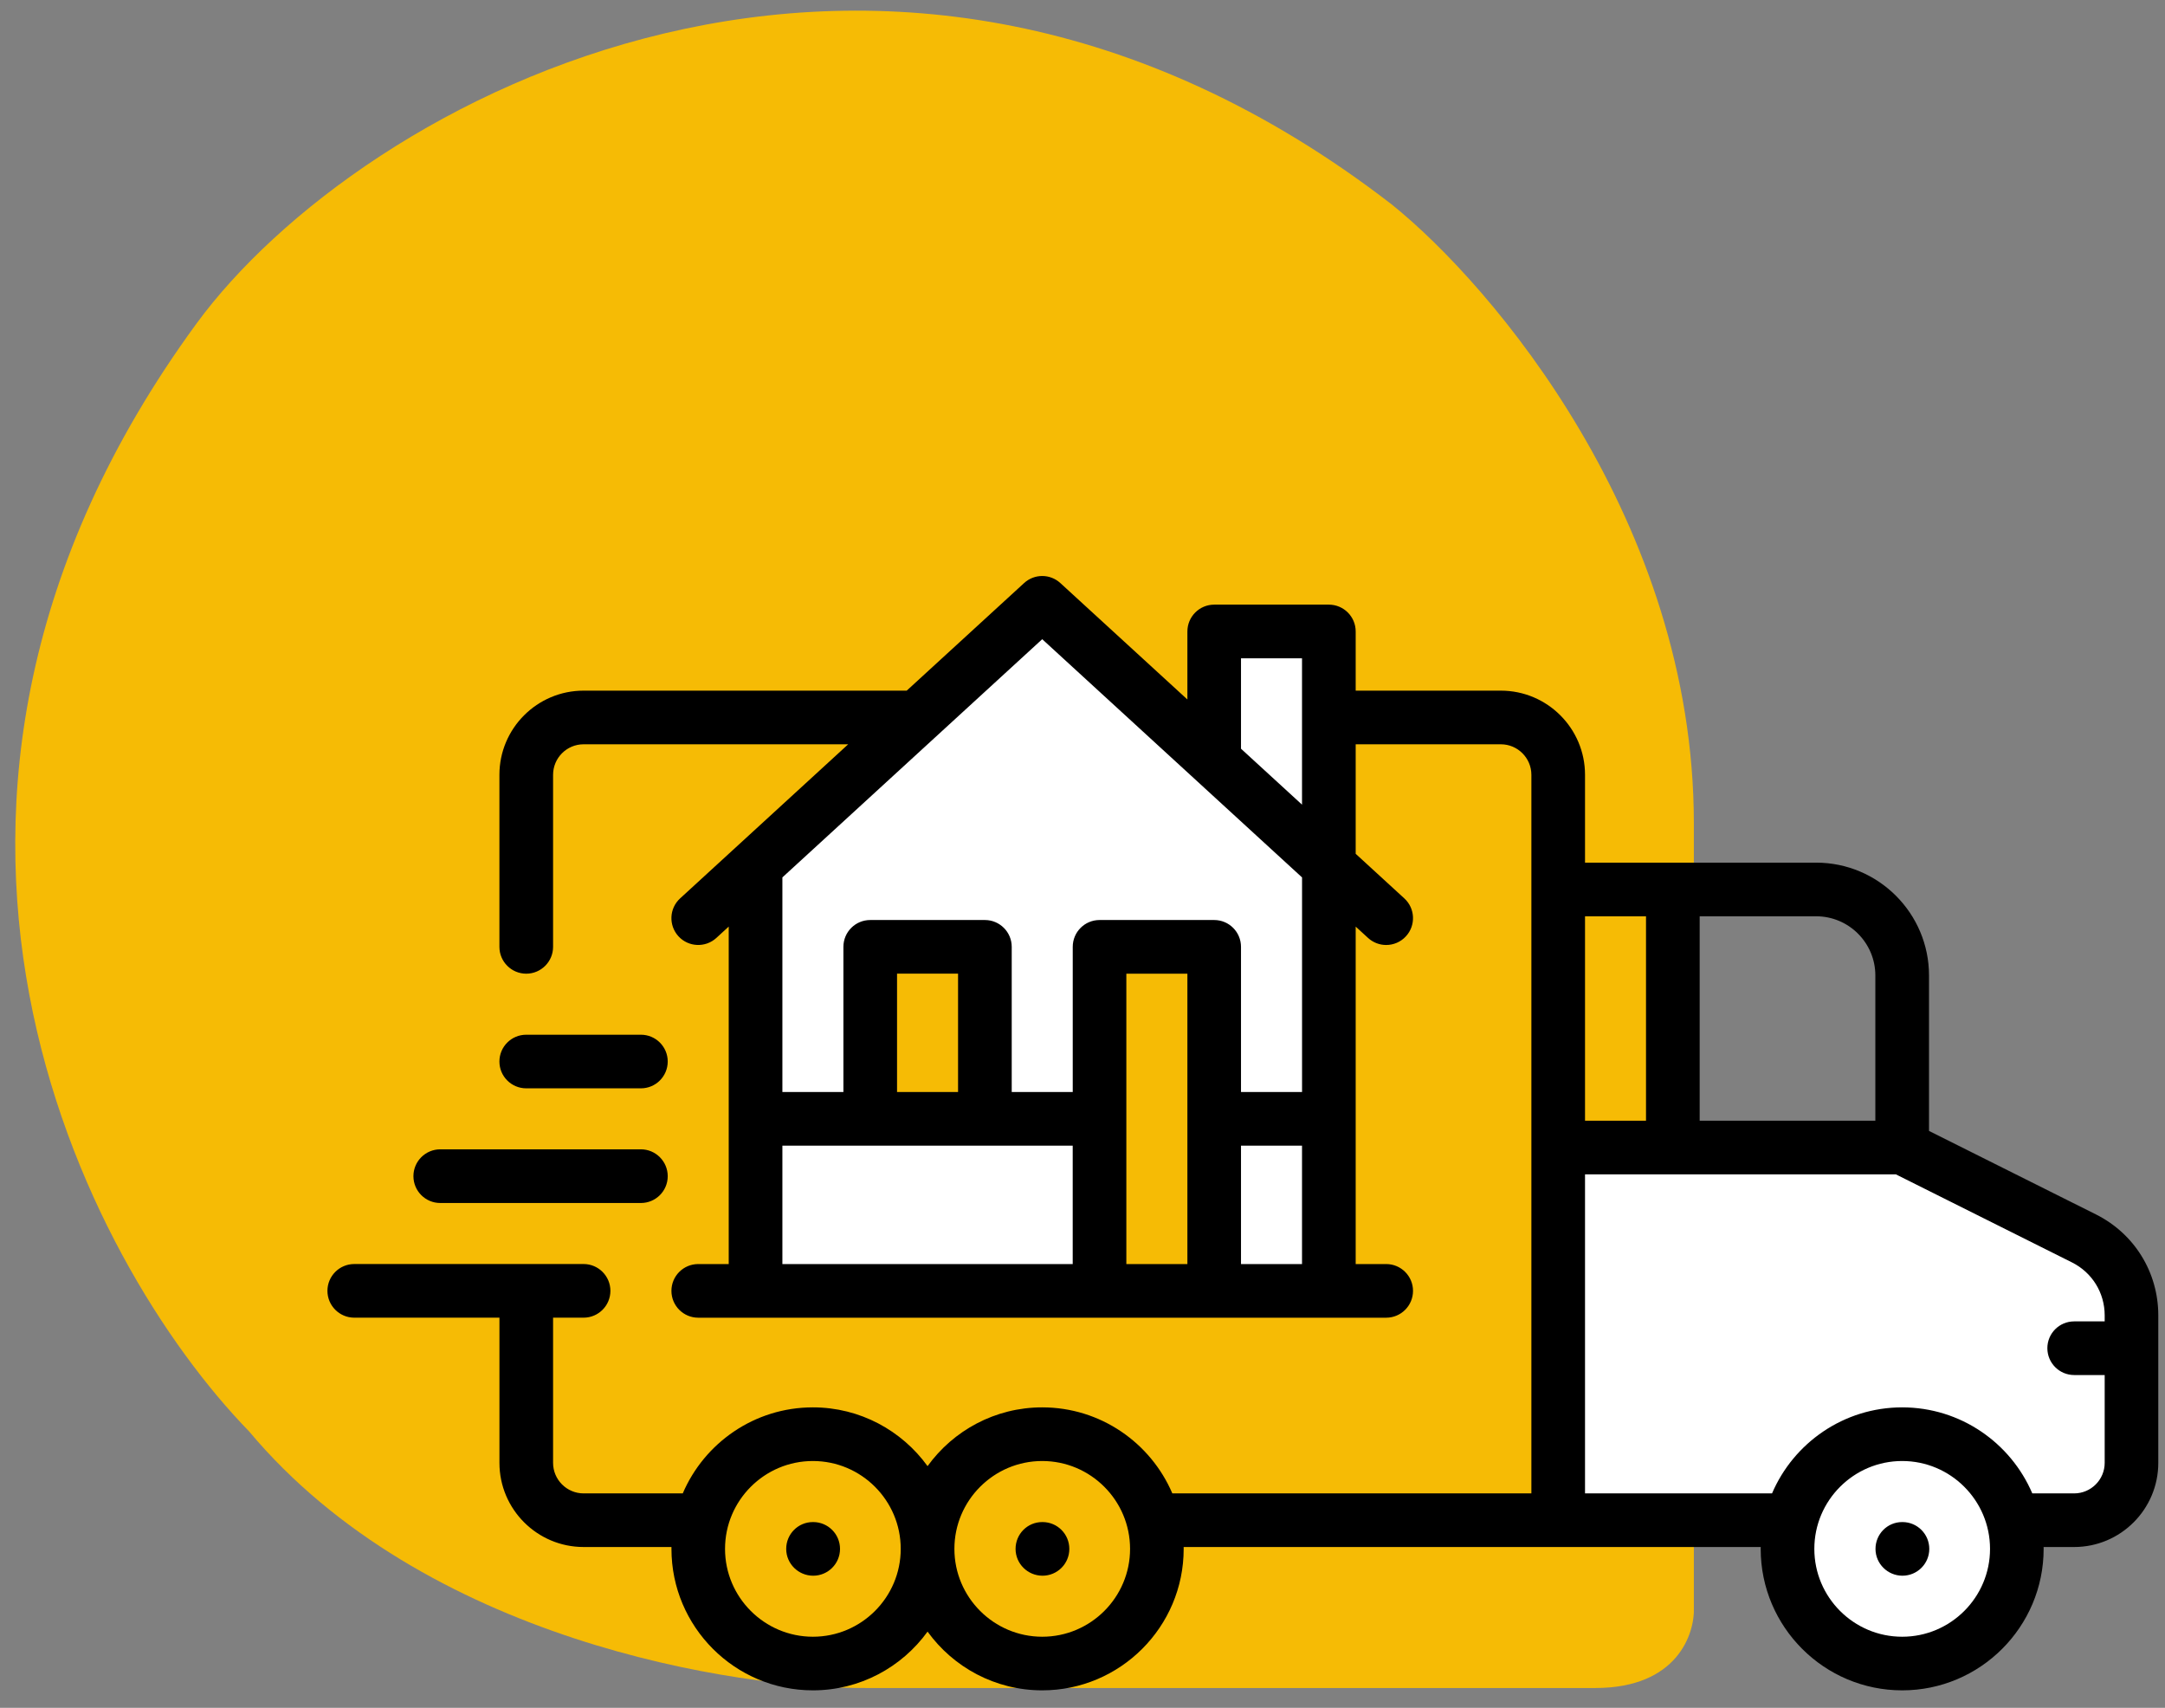
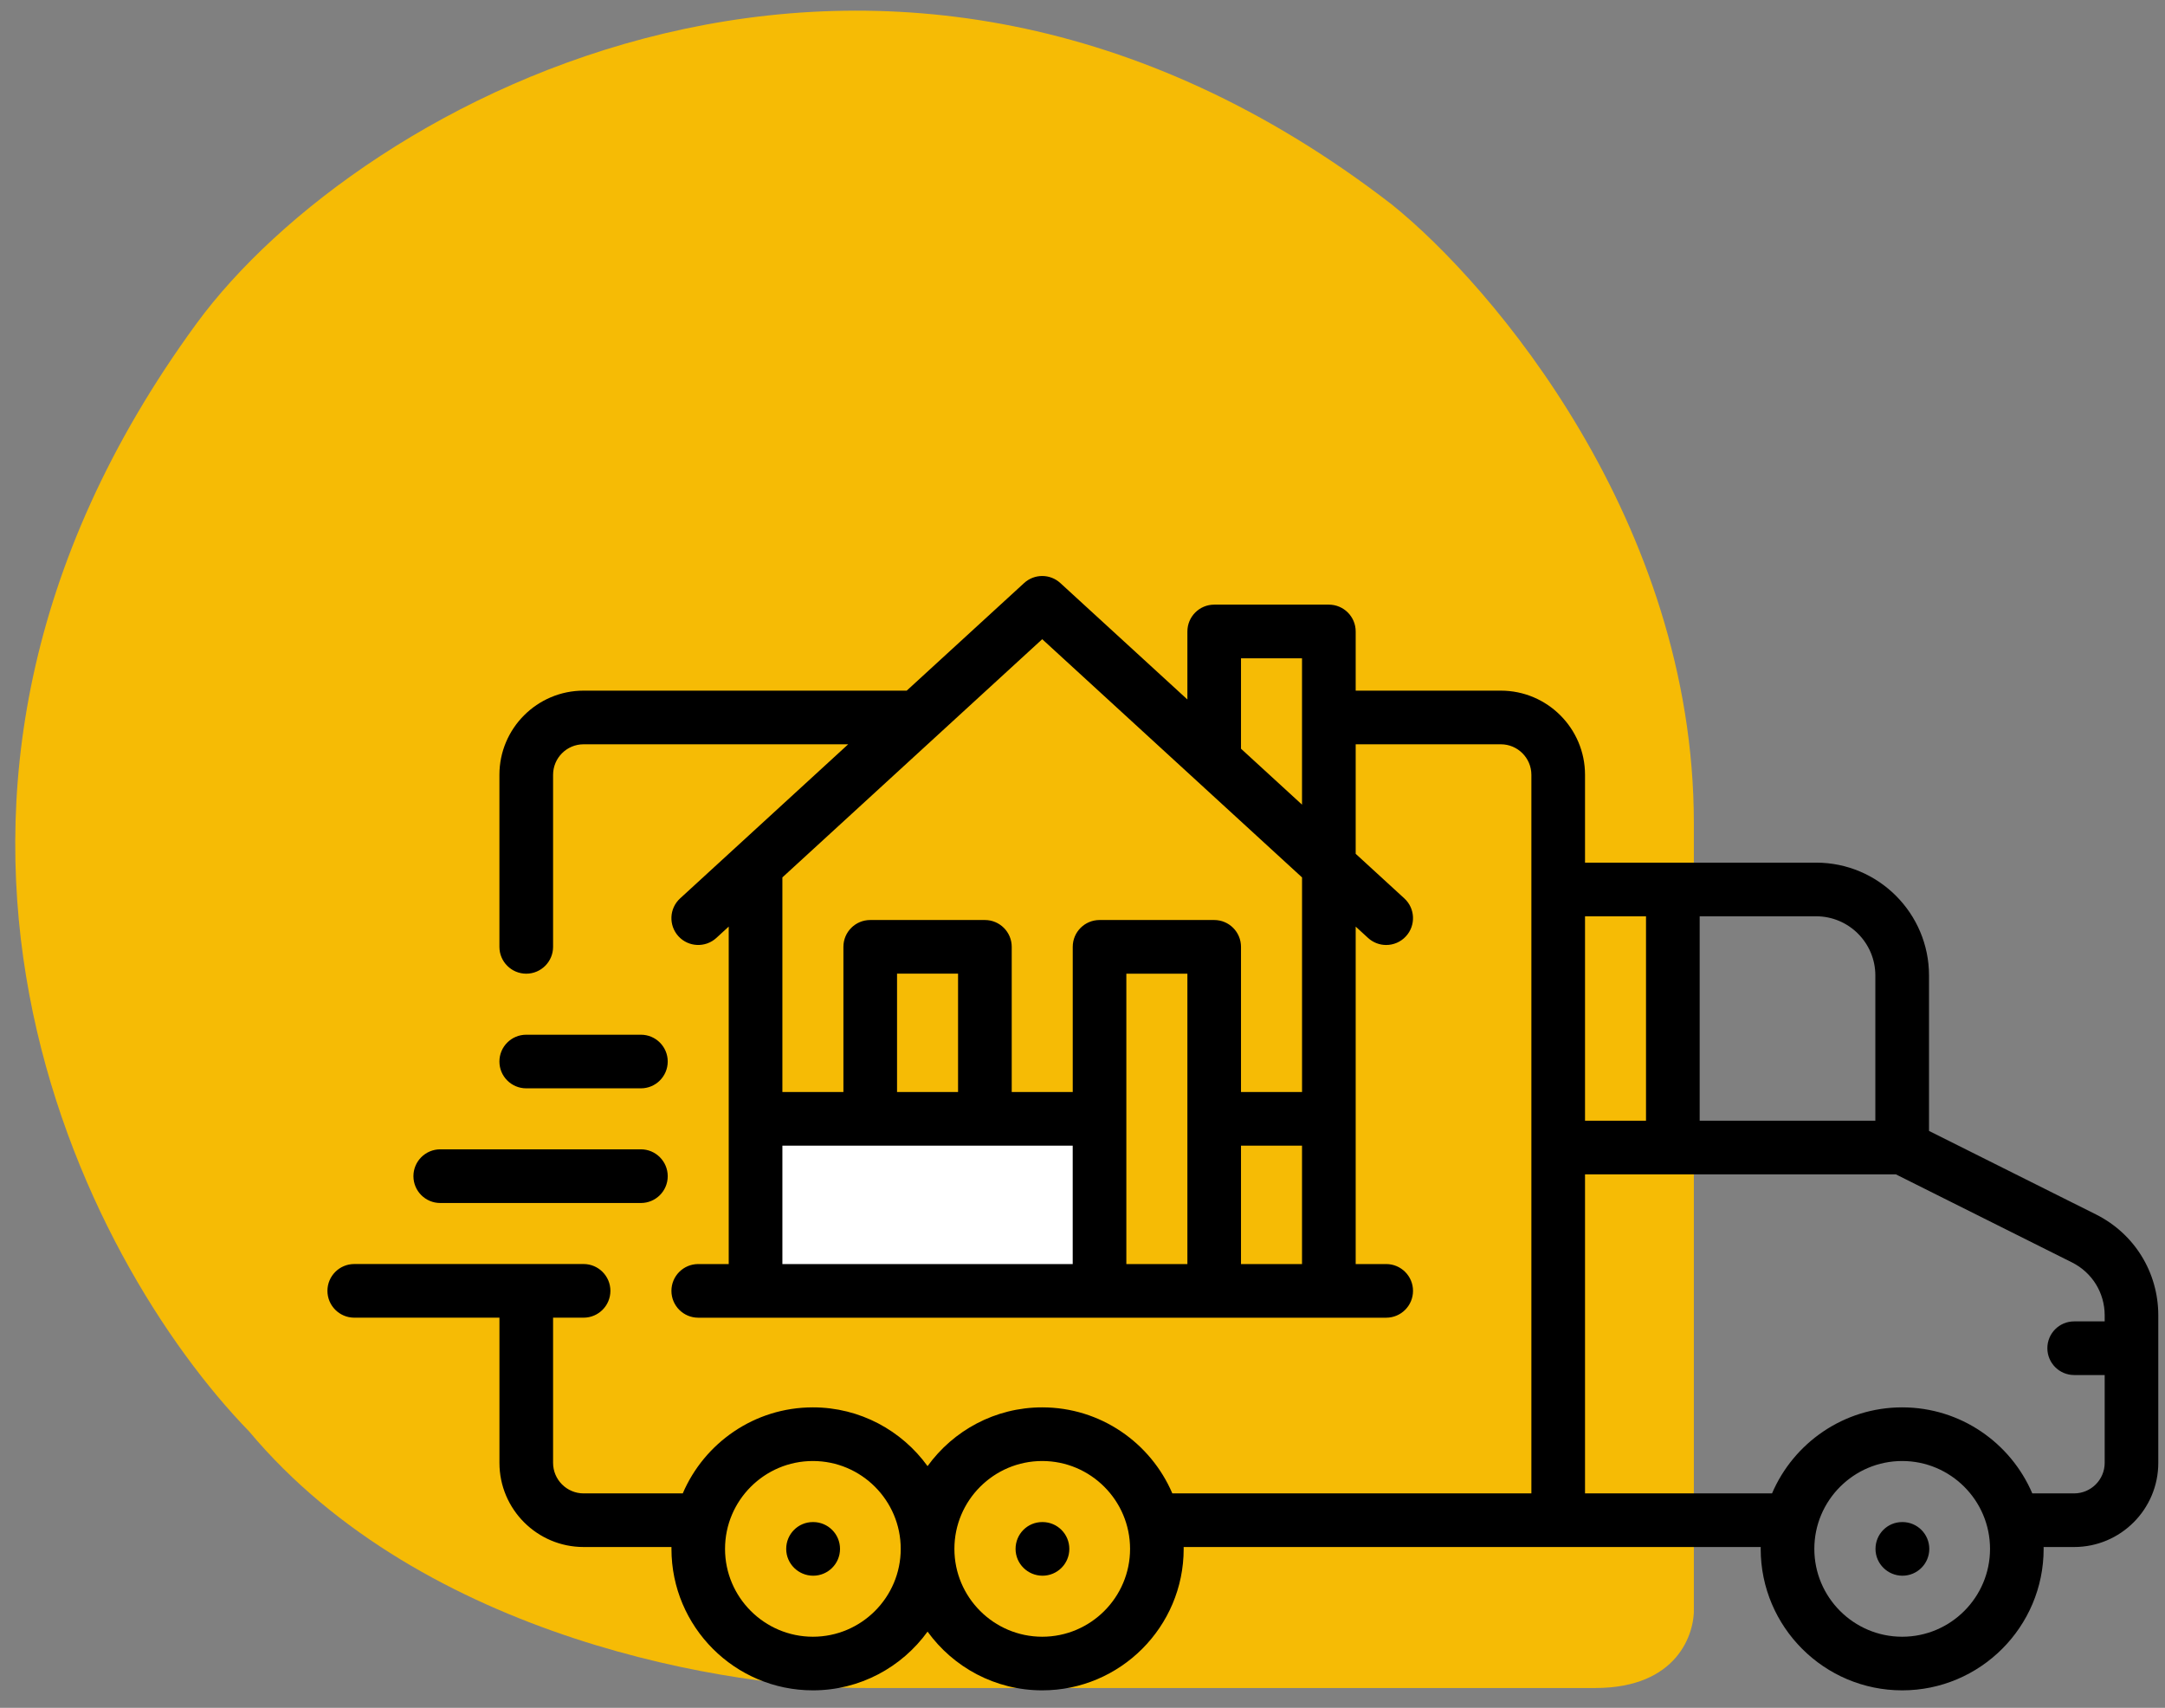
<svg xmlns="http://www.w3.org/2000/svg" width="71" height="56" viewBox="0 0 71 56" fill="none">
  <rect x="0" y="0" width="71" height="56" fill="#808080" stroke="none" />
  <path d="M52.321 55.349C54.996 55.349 55.588 53.581 55.549 52.697L55.549 26.989C55.549 17.12 48.94 9.35 45.635 6.699C28.976 -6.156 11.787 3.301 6.438 10.618C-5.091 26.389 2.787 41.4 8.167 46.933C13.885 53.758 24.076 55.387 28.457 55.349L52.321 55.349Z" fill="#F6BB05" />
-   <path d="M51.226 37.597C51.178 41.545 51.062 49.5 50.984 49.732L58.333 49.974C58.704 51.569 60.112 54.751 62.781 54.712C65.45 54.673 66.052 51.537 66.02 49.974L69.549 49.732V41.61L61.911 37.597H51.226Z" fill="white" />
-   <path d="M24.441 28.556L24.732 36.195L28.551 36.92V31.167L32.177 30.925V36.92H36.045V31.167H39.961V36.92H43.539L44.07 29.281L34.498 19.854L24.441 28.556Z" fill="white" />
  <path d="M36.045 37.259H24.732V41.852L36.045 42.045V37.259Z" fill="white" />
-   <path d="M39.961 42.045V37.597V37.259H43.539V42.045H39.961Z" fill="white" />
-   <path d="M43.78 20.82H39.961V24.156L43.539 27.637L43.78 20.82Z" fill="white" />
  <path d="M33.585 19.118C33.921 18.81 34.437 18.81 34.773 19.118L38.94 22.936V20.706C38.94 20.22 39.334 19.826 39.819 19.826H43.579C44.065 19.826 44.459 20.22 44.459 20.706V22.646H49.22C50.742 22.646 51.98 23.884 51.98 25.406V28.286H59.56C61.6 28.286 63.261 29.946 63.261 31.986V37.083L68.735 39.82C69.996 40.451 70.78 41.719 70.78 43.13V47.967C70.78 49.488 69.543 50.726 68.022 50.726H67.019C67.019 50.746 67.02 50.767 67.02 50.787C67.02 53.345 64.939 55.426 62.381 55.426C59.822 55.426 57.741 53.345 57.741 50.787C57.741 50.767 57.742 50.746 57.742 50.726H38.817C38.818 50.746 38.818 50.767 38.818 50.787C38.818 53.345 36.737 55.426 34.179 55.426C32.633 55.426 31.262 54.666 30.419 53.5C29.575 54.666 28.204 55.426 26.658 55.426C24.1 55.426 22.02 53.345 22.02 50.787C22.02 50.767 22.02 50.746 22.02 50.726H19.139C17.617 50.726 16.379 49.488 16.379 47.967V43.206H11.618C11.133 43.206 10.739 42.812 10.738 42.327C10.738 41.841 11.133 41.447 11.618 41.447H19.139C19.624 41.447 20.018 41.842 20.018 42.327C20.017 42.812 19.624 43.206 19.139 43.206H18.138V47.967C18.138 48.518 18.587 48.968 19.139 48.968H22.391C23.1 47.311 24.745 46.147 26.658 46.147C28.204 46.147 29.575 46.908 30.419 48.074C31.262 46.908 32.633 46.147 34.179 46.147C36.092 46.147 37.737 47.311 38.446 48.968H50.221V25.406C50.221 24.855 49.772 24.405 49.22 24.405H44.459V27.996L46.054 29.458C46.412 29.786 46.436 30.343 46.107 30.701C45.934 30.89 45.697 30.986 45.459 30.986C45.247 30.986 45.034 30.909 44.865 30.755L44.459 30.383V41.448H45.46C45.945 41.448 46.339 41.842 46.339 42.327C46.339 42.812 45.945 43.207 45.459 43.207H22.898C22.412 43.207 22.019 42.812 22.019 42.327C22.019 41.842 22.412 41.448 22.898 41.448H23.898V30.382L23.492 30.755C23.134 31.082 22.578 31.058 22.25 30.701C21.922 30.343 21.945 29.786 22.304 29.458L27.816 24.405H19.138C18.586 24.405 18.138 24.854 18.138 25.406V31.047C18.138 31.532 17.743 31.927 17.258 31.927C16.772 31.927 16.378 31.532 16.378 31.047V25.406C16.378 23.884 17.616 22.646 19.138 22.646H29.735L33.585 19.118ZM26.658 47.906C25.07 47.906 23.777 49.199 23.777 50.787C23.777 52.375 25.07 53.667 26.658 53.668C28.247 53.668 29.539 52.376 29.539 50.787C29.539 49.199 28.247 47.906 26.658 47.906ZM34.179 47.906C32.591 47.906 31.299 49.199 31.299 50.787C31.299 52.375 32.591 53.667 34.179 53.668C35.767 53.668 37.06 52.376 37.06 50.787C37.059 49.199 35.767 47.906 34.179 47.906ZM62.381 47.906C60.793 47.906 59.5 49.199 59.5 50.787C59.5 52.376 60.792 53.668 62.381 53.668C63.969 53.668 65.262 52.376 65.262 50.787C65.262 49.199 63.969 47.906 62.381 47.906ZM26.668 49.908C27.154 49.908 27.548 50.302 27.548 50.788C27.548 51.274 27.153 51.667 26.668 51.667C26.182 51.667 25.783 51.274 25.783 50.788C25.783 50.302 26.173 49.908 26.658 49.908H26.668ZM34.19 49.908C34.675 49.908 35.068 50.302 35.068 50.788C35.068 51.274 34.675 51.666 34.19 51.667C33.703 51.667 33.305 51.274 33.305 50.788C33.305 50.302 33.694 49.908 34.18 49.908H34.19ZM62.391 49.908C62.876 49.908 63.27 50.302 63.27 50.788C63.269 51.274 62.876 51.666 62.391 51.667C61.905 51.667 61.506 51.274 61.506 50.788C61.506 50.302 61.895 49.908 62.381 49.908H62.391ZM51.98 48.968H58.113C58.822 47.311 60.468 46.147 62.381 46.147C64.294 46.147 65.94 47.311 66.648 48.968H68.022C68.573 48.967 69.022 48.518 69.022 47.967V45.087H68.022C67.535 45.087 67.142 44.692 67.142 44.207C67.142 43.721 67.535 43.328 68.022 43.328H69.022V43.13C69.022 42.39 68.611 41.725 67.949 41.394L62.173 38.506H51.98V48.968ZM25.658 41.448H35.179V37.566H25.658V41.448ZM36.938 41.448H38.94V31.927H36.938V41.448ZM40.698 41.448H42.699V37.566H40.698V41.448ZM21.018 37.686C21.503 37.686 21.897 38.081 21.898 38.566C21.898 39.052 21.504 39.446 21.018 39.446H14.438C13.952 39.446 13.558 39.052 13.558 38.566C13.558 38.081 13.952 37.686 14.438 37.686H21.018ZM51.98 36.747H53.98V30.045H51.98V36.747ZM55.74 36.747H61.501V31.986C61.501 30.916 60.631 30.045 59.56 30.045H55.74V36.747ZM25.658 28.77V35.807H27.659V31.047C27.659 30.561 28.053 30.167 28.539 30.167H32.299C32.784 30.167 33.179 30.561 33.179 31.047V35.807H35.18V31.047C35.18 30.561 35.574 30.167 36.06 30.167H39.819C40.305 30.167 40.698 30.561 40.698 31.047V35.807H42.7V28.77L34.179 20.959L25.658 28.77ZM29.418 35.807H31.419V31.925H29.418V35.807ZM21.018 33.928C21.504 33.928 21.898 34.322 21.898 34.807C21.897 35.293 21.504 35.686 21.018 35.686H17.258C16.772 35.686 16.378 35.293 16.378 34.807C16.378 34.322 16.772 33.928 17.258 33.928H21.018ZM40.698 24.55L42.699 26.384V21.586H40.698V24.55Z" fill="black" />
</svg>